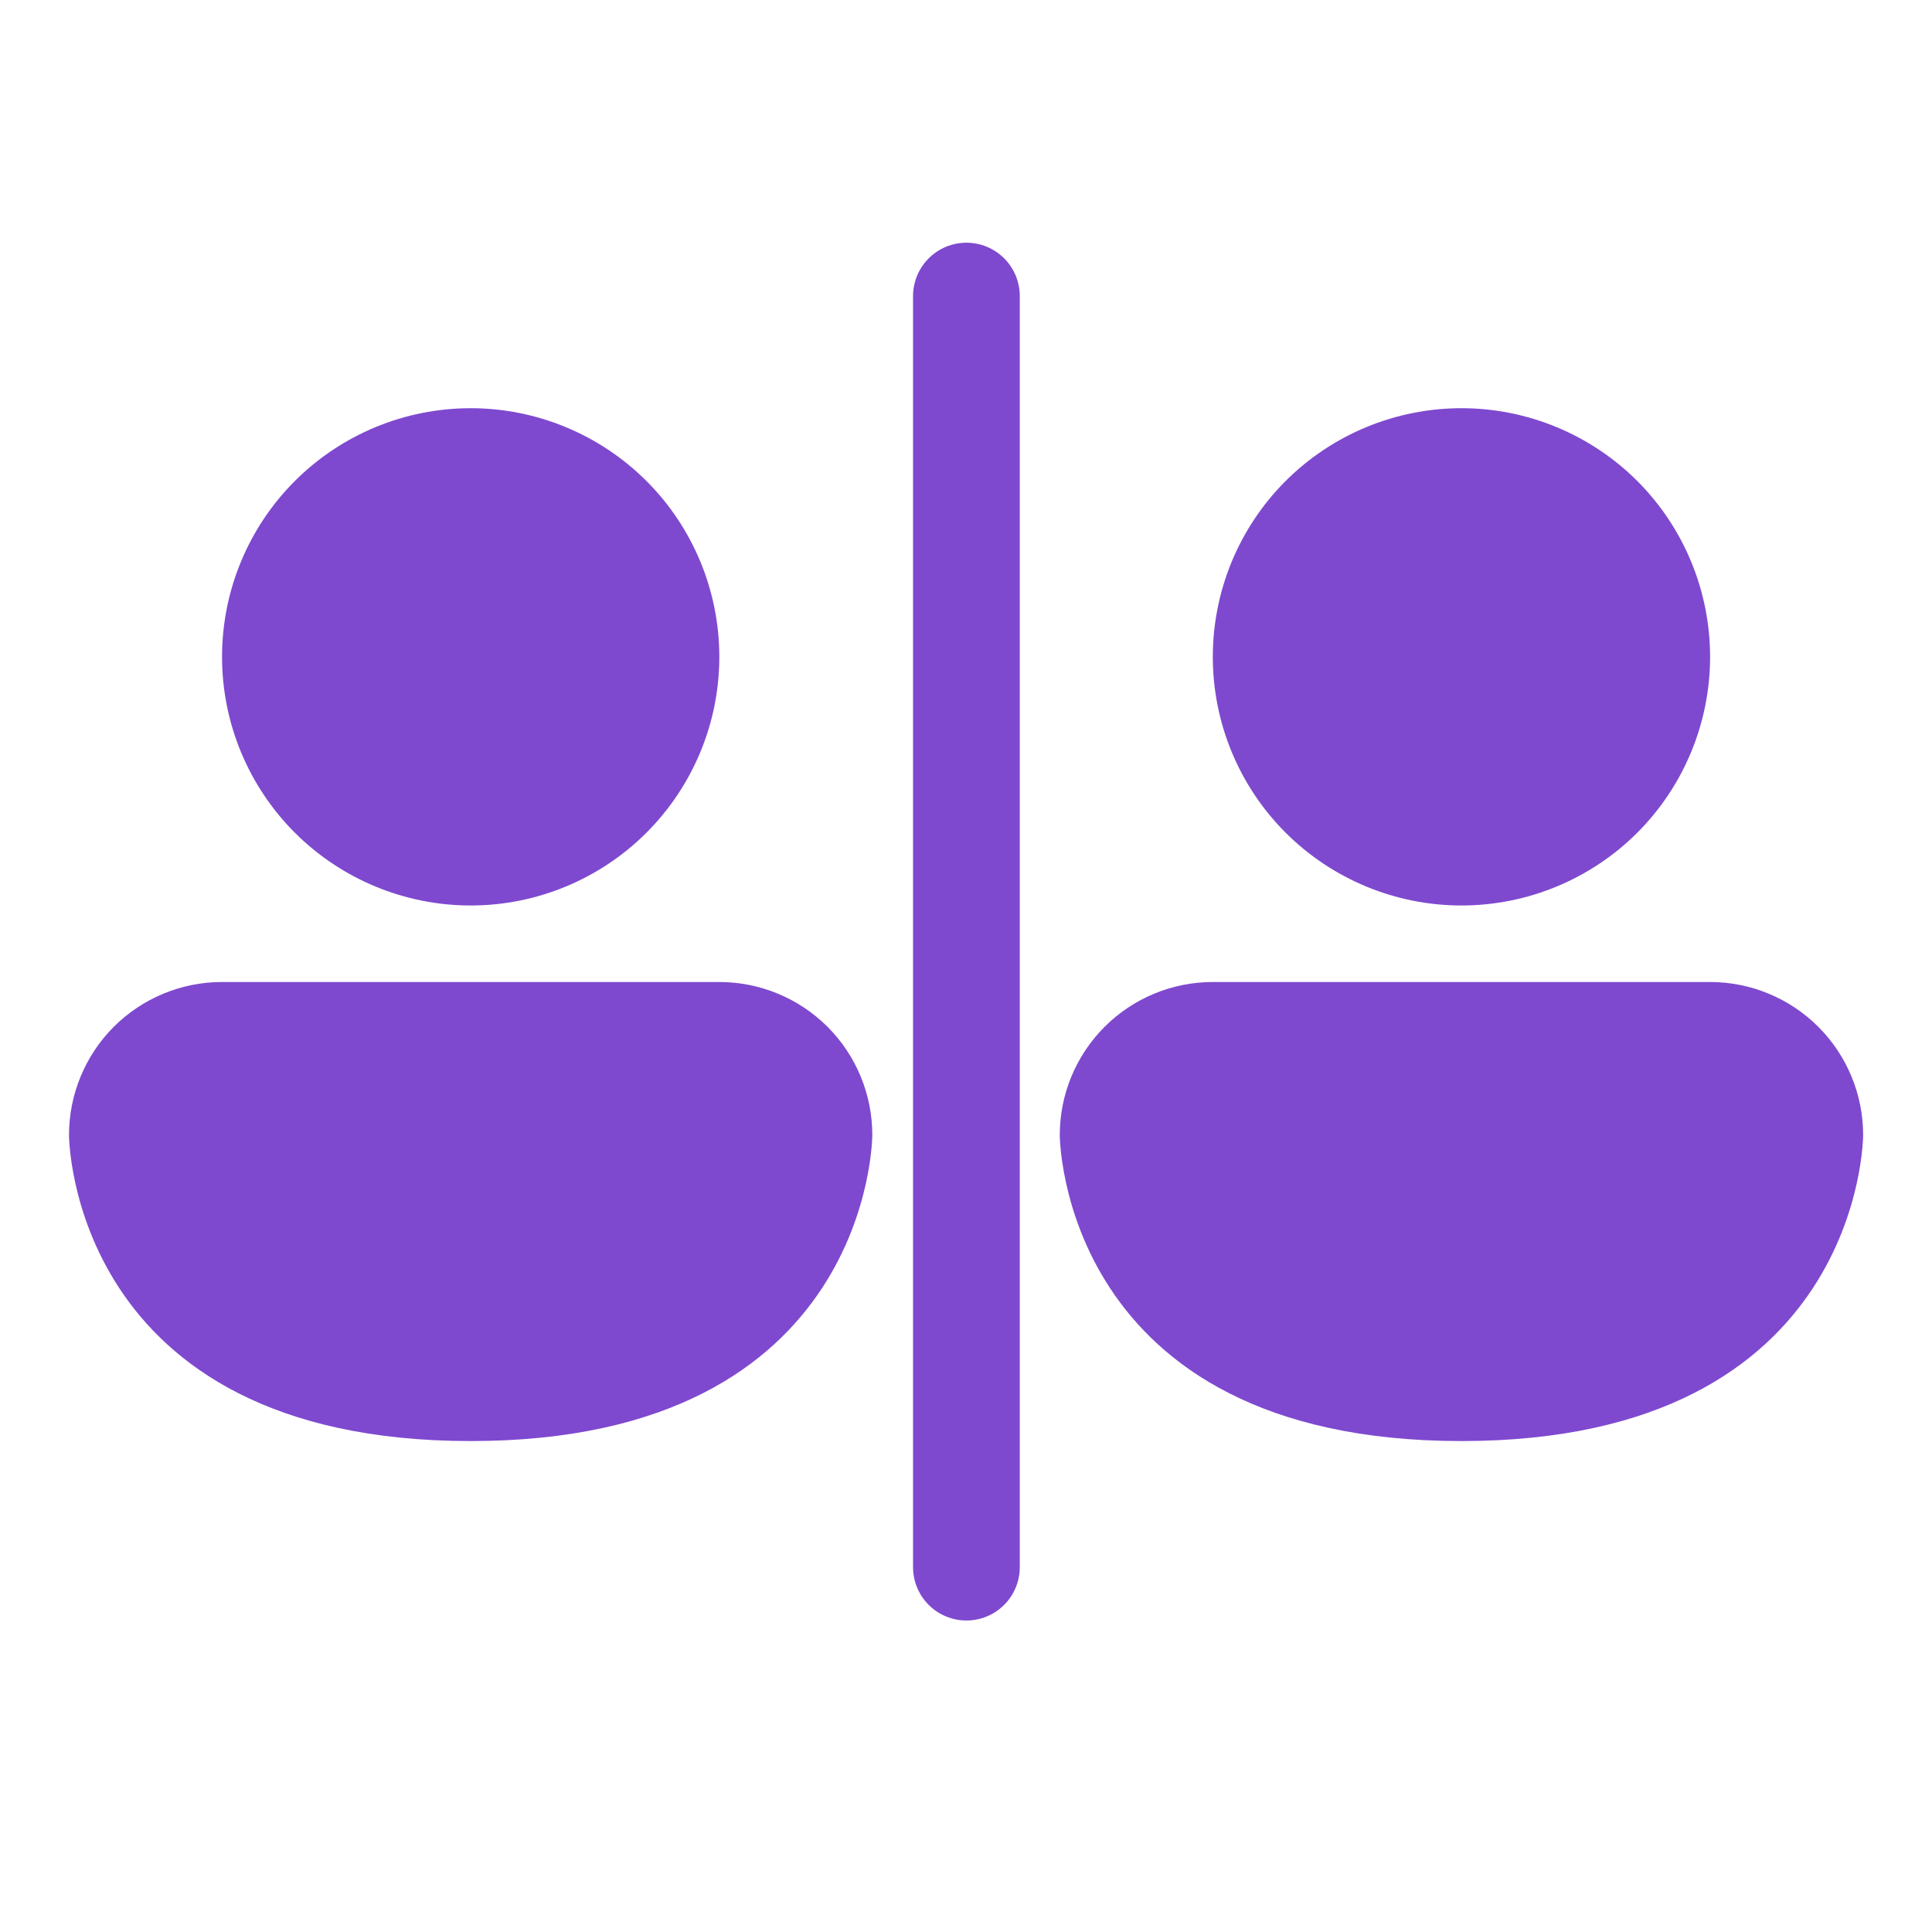
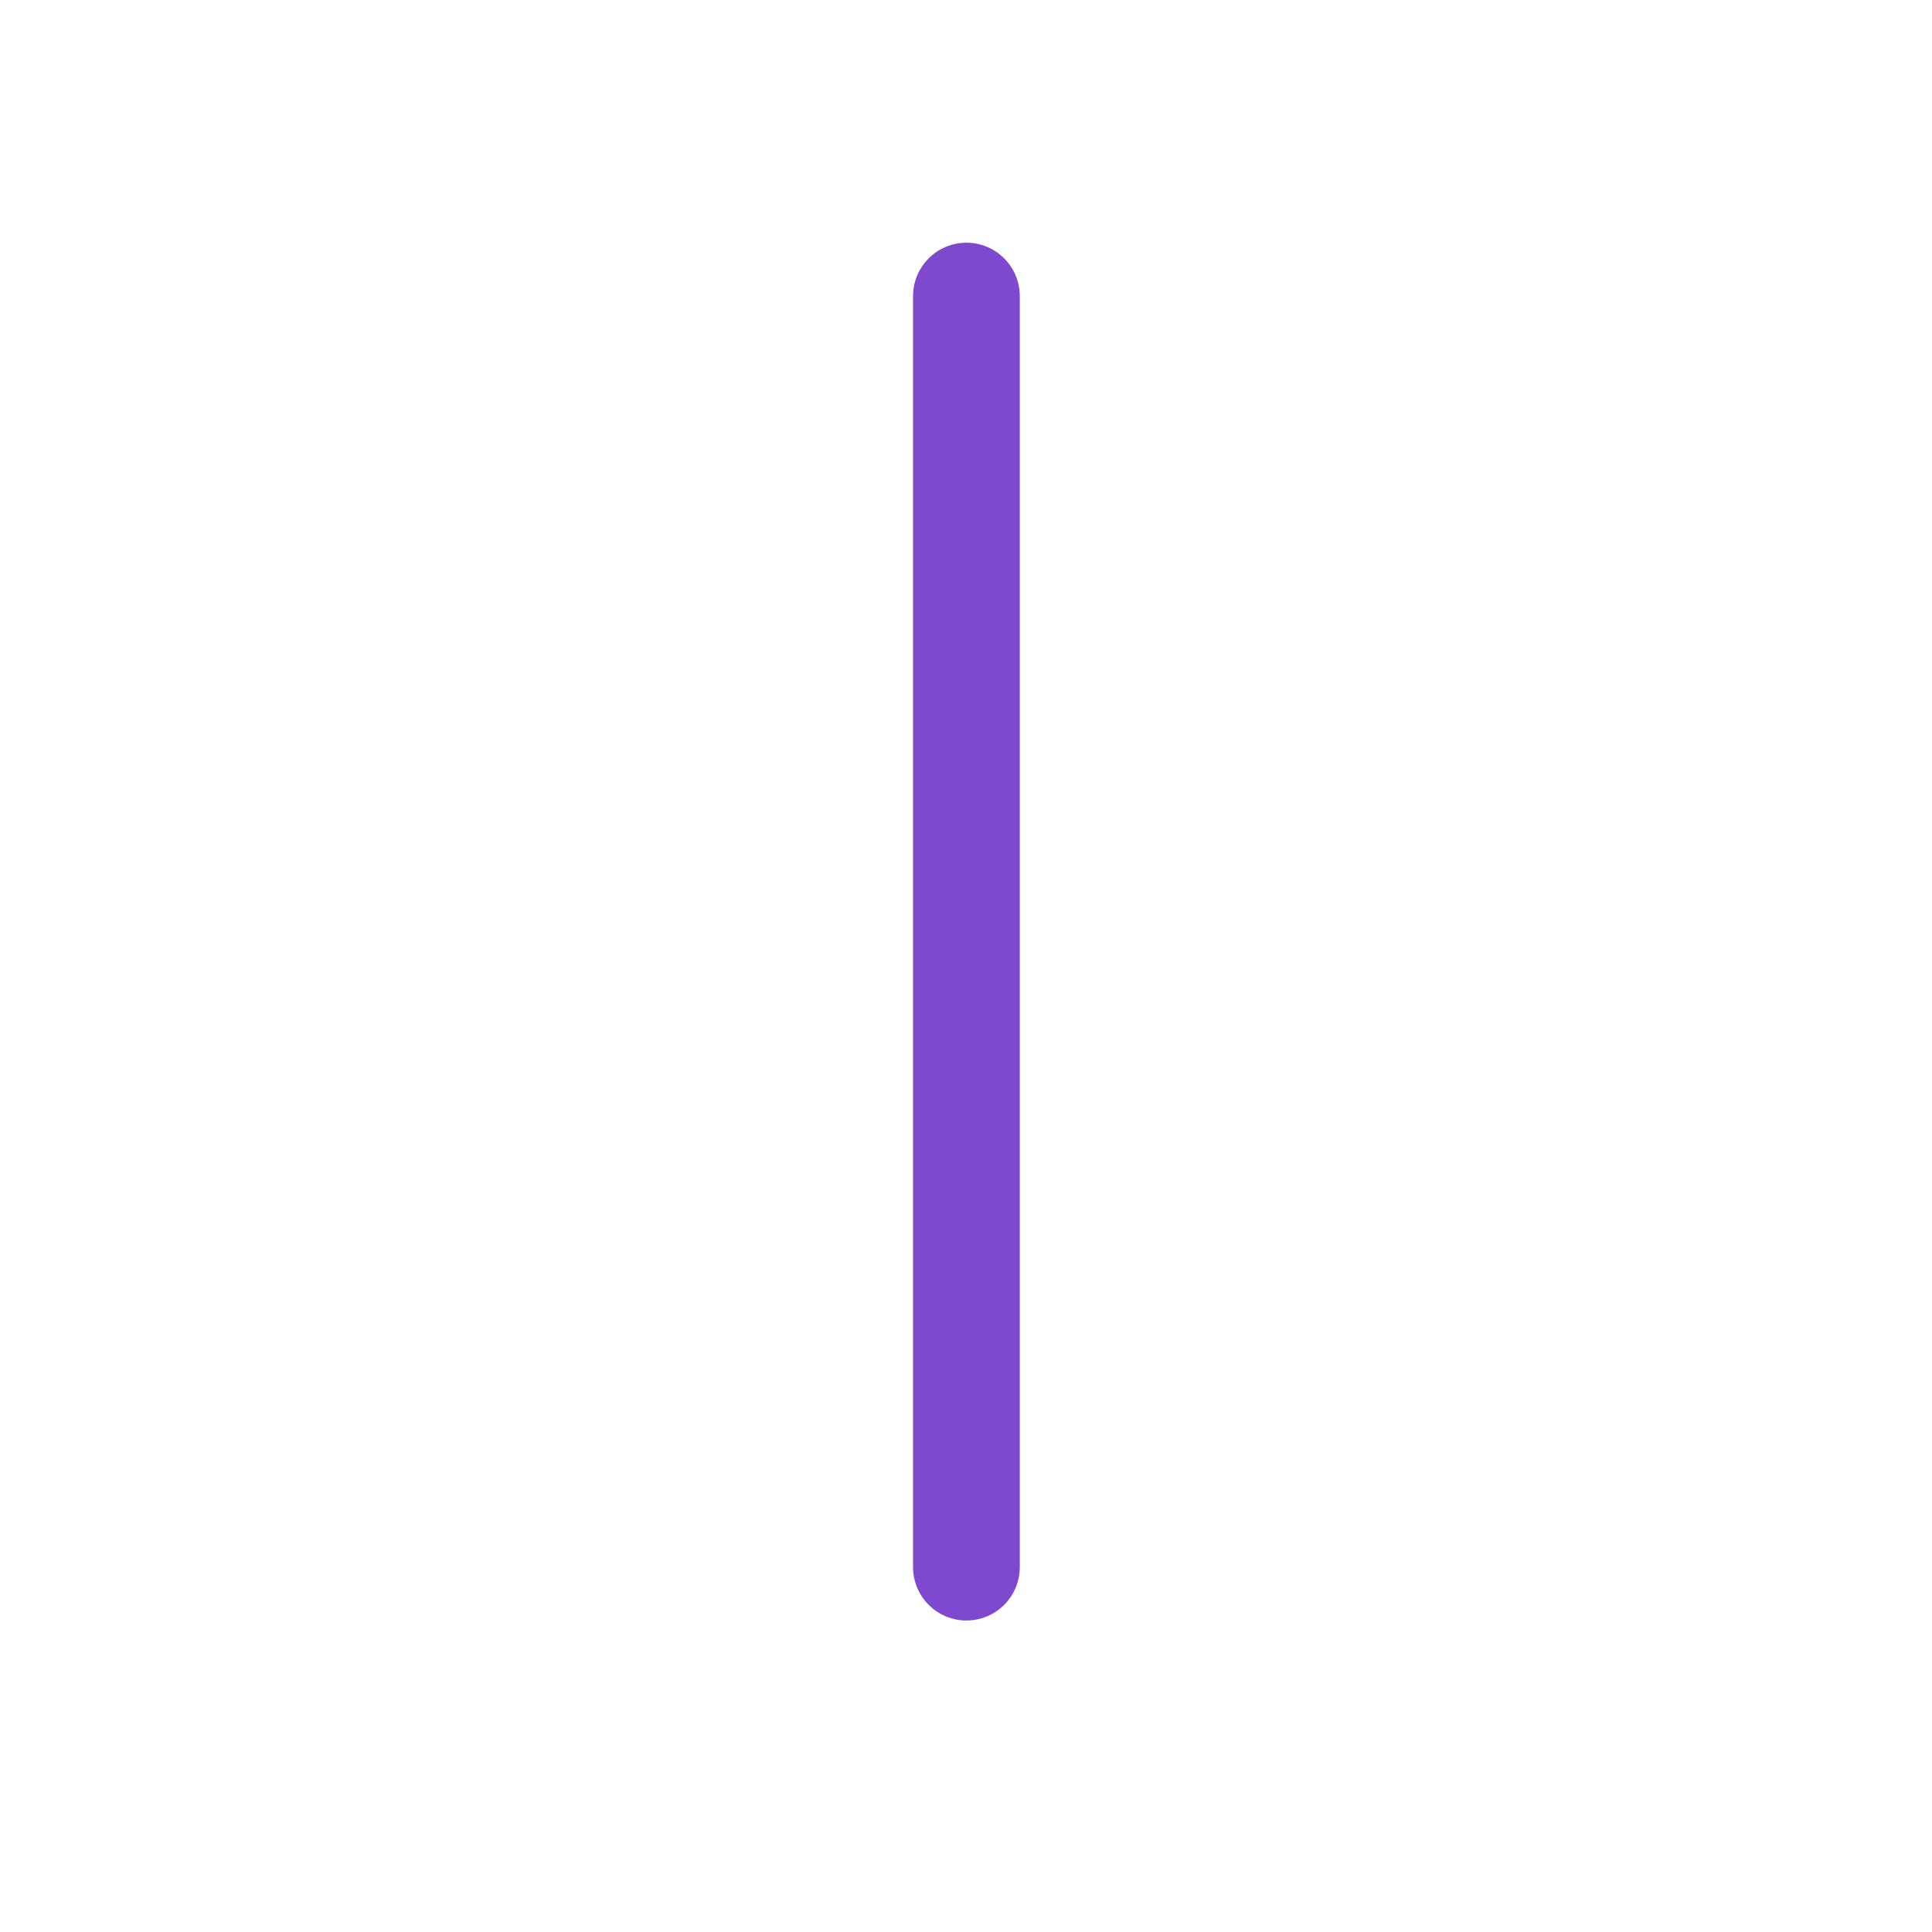
<svg xmlns="http://www.w3.org/2000/svg" width="28" height="28" viewBox="0 0 28 28" fill="none">
-   <path d="M6.821 13.123C5.865 13.123 4.949 12.743 4.273 12.068C3.597 11.392 3.218 10.475 3.218 9.52C3.218 8.564 3.597 7.647 4.273 6.971C4.949 6.296 5.865 5.916 6.821 5.916C7.777 5.916 8.693 6.296 9.369 6.971C10.045 7.647 10.425 8.564 10.425 9.52C10.425 10.475 10.045 11.392 9.369 12.068C8.693 12.743 7.777 13.123 6.821 13.123ZM12.642 16.45C12.642 15.861 12.409 15.297 11.993 14.881C11.577 14.466 11.013 14.232 10.425 14.232H3.218C2.629 14.232 2.065 14.466 1.649 14.881C1.234 15.297 1 15.861 1 16.45C1 16.45 1 20.885 6.821 20.885C12.642 20.885 12.642 16.45 12.642 16.45Z" fill="#7E49CF" />
-   <path d="M21.18 13.123C22.136 13.123 23.053 12.743 23.729 12.068C24.404 11.392 24.784 10.475 24.784 9.52C24.784 8.564 24.404 7.647 23.729 6.971C23.053 6.296 22.136 5.916 21.18 5.916C20.225 5.916 19.308 6.296 18.632 6.971C17.956 7.647 17.577 8.564 17.577 9.52C17.577 10.475 17.956 11.392 18.632 12.068C19.308 12.743 20.225 13.123 21.18 13.123ZM15.359 16.45C15.359 15.861 15.593 15.297 16.009 14.881C16.424 14.466 16.989 14.232 17.577 14.232H24.784C25.372 14.232 25.936 14.466 26.352 14.881C26.768 15.297 27.002 15.861 27.002 16.45C27.002 16.45 27.002 20.885 21.18 20.885C15.359 20.885 15.359 16.45 15.359 16.45Z" fill="#7E49CF" />
  <path d="M14.006 4.291V22.712" stroke="#7E49CF" stroke-width="1.547" stroke-linecap="round" />
</svg>